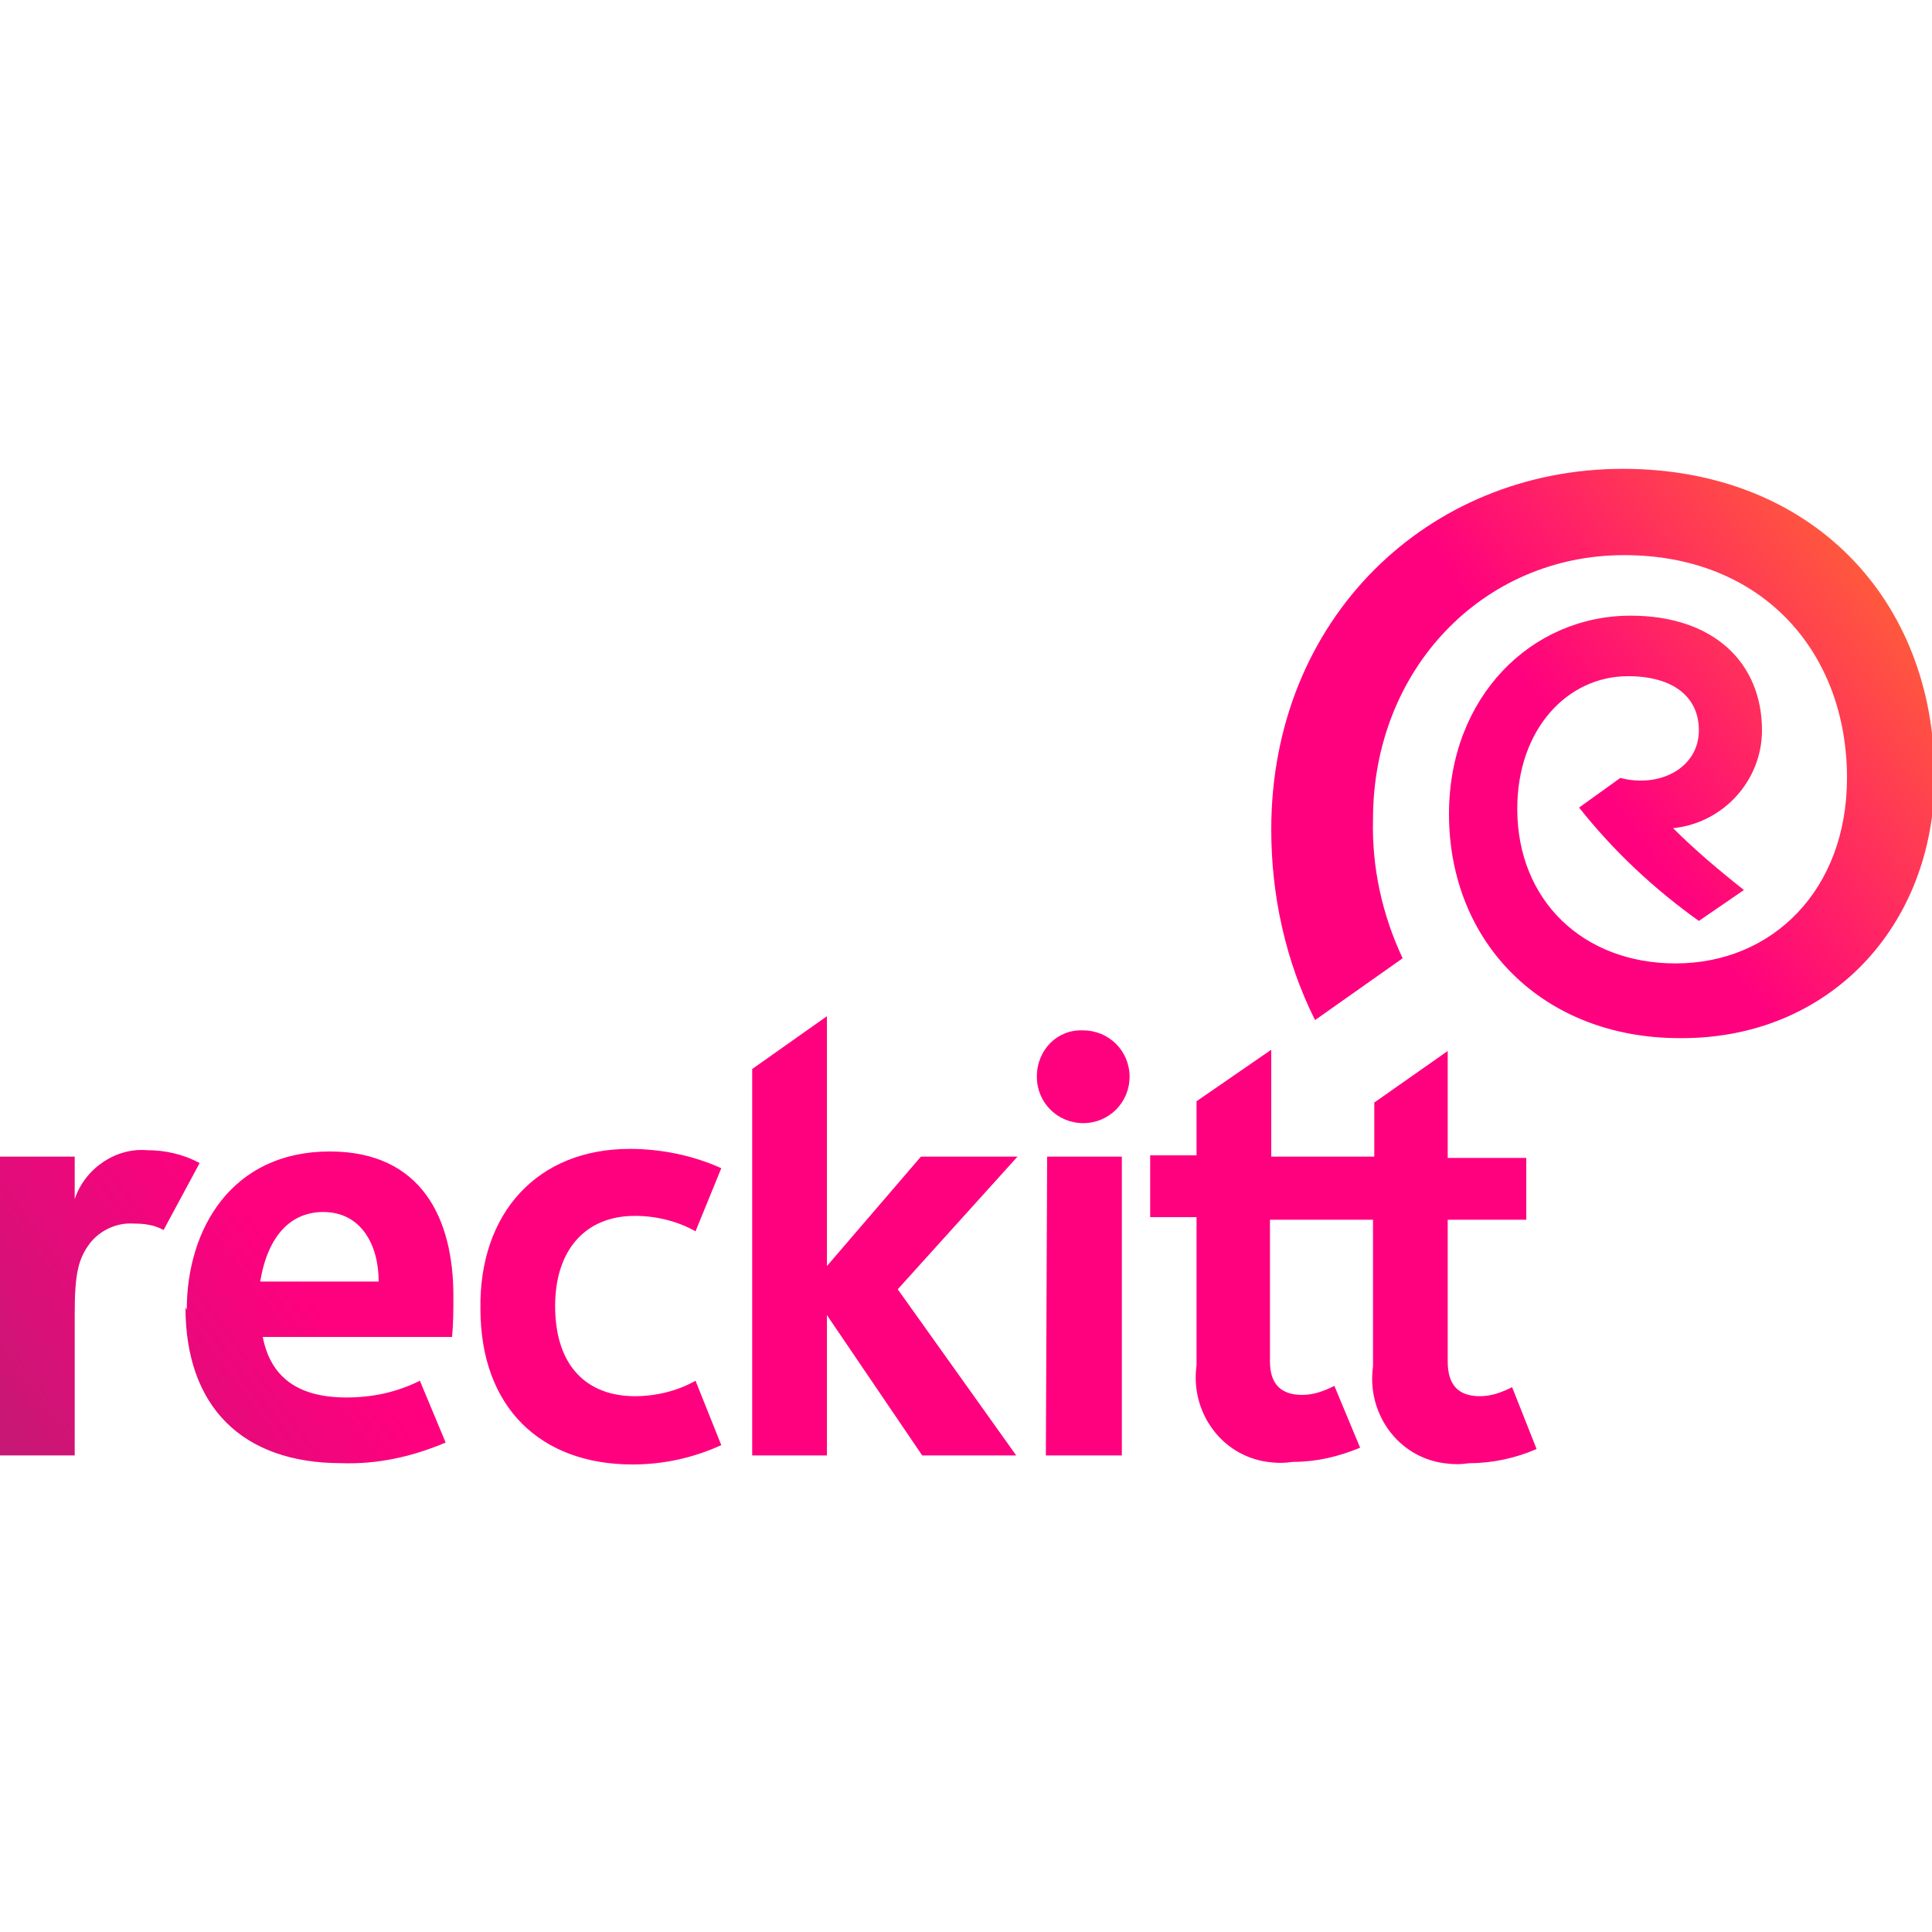
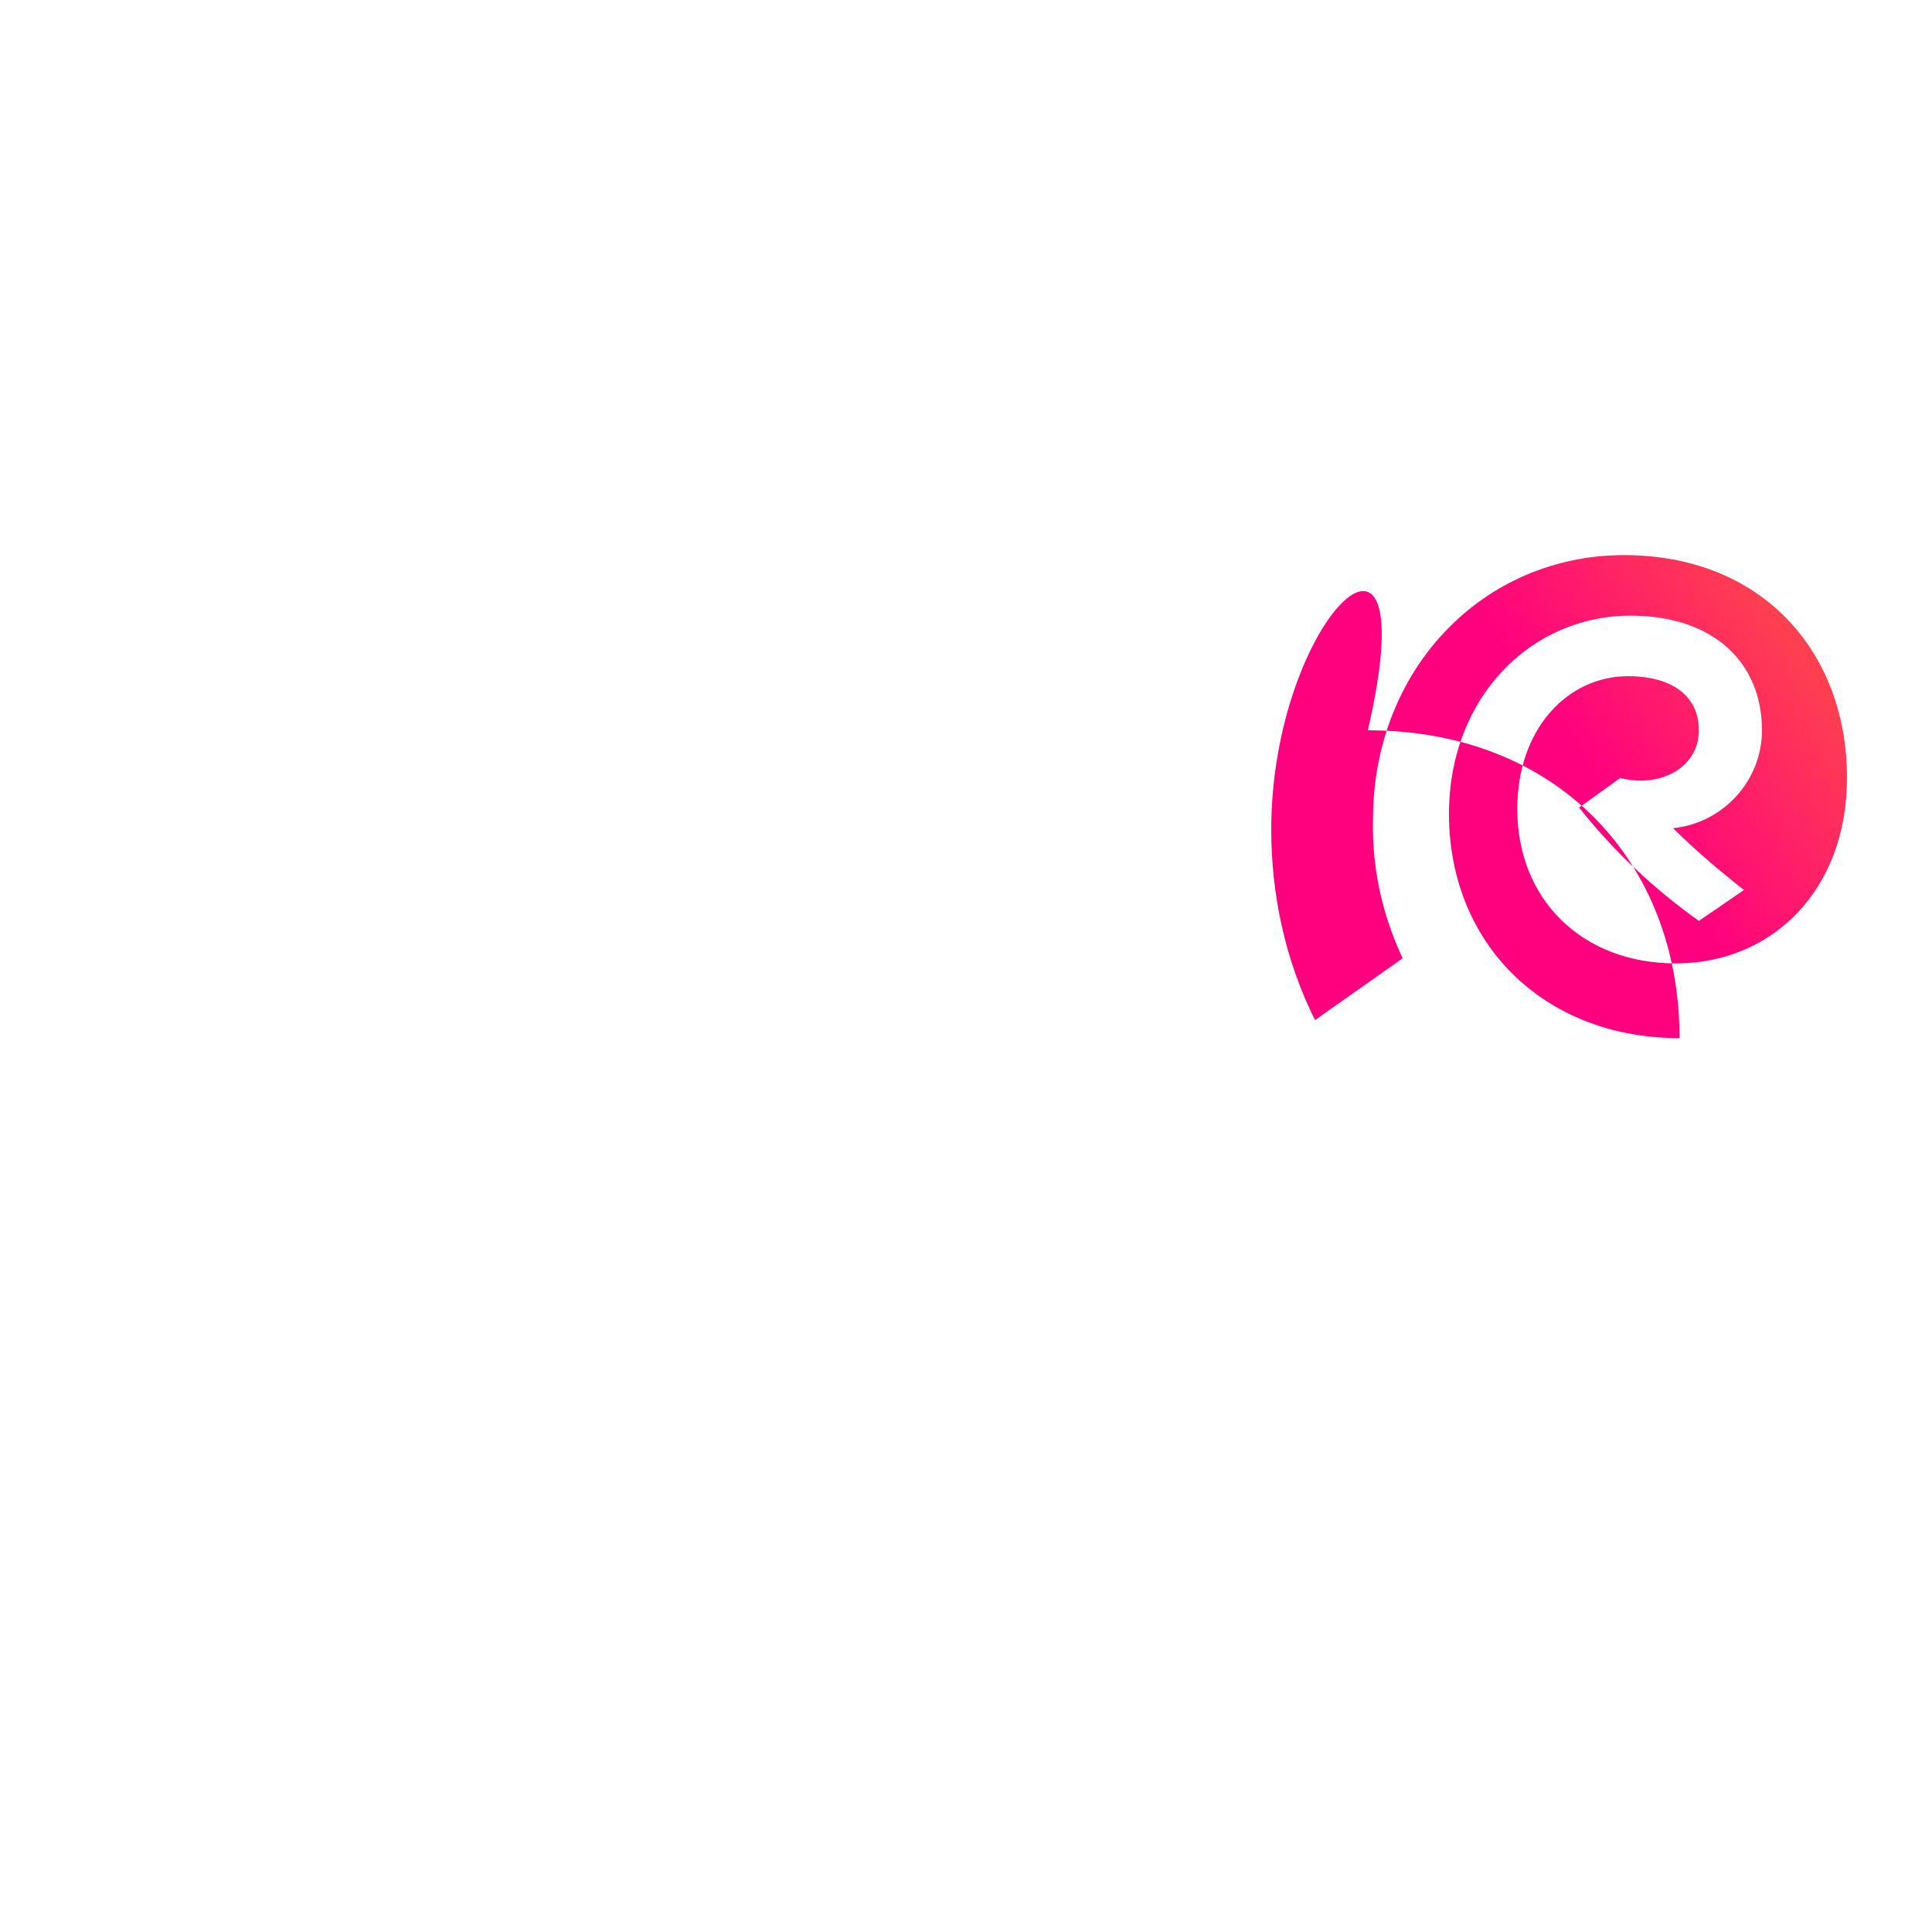
<svg xmlns="http://www.w3.org/2000/svg" xmlns:xlink="http://www.w3.org/1999/xlink" id="Layer_1" x="150px" y="150px" viewBox="0 0 150 150" style="enable-background:new 0 0 150 150;" xml:space="preserve">
  <style type="text/css">	.st0{clip-path:url(#SVGID_00000123409190512932796930000010084933682986064769_);}	.st1{fill:url(#SVGID_00000100369846960280799860000000574313359566591110_);}	.st2{clip-path:url(#SVGID_00000089557153353756555010000008502728135281253295_);}	.st3{fill:url(#SVGID_00000147191787182641282830000003065133129914442154_);}</style>
  <g>
    <g>
      <defs>
        <path id="SVGID_1_" d="M81.2,113h5.9V89.8h-5.8L81.2,113z M5.8,93.1L5.8,93.1v-3.3H0V113h5.8v-11c0-3.2,0.3-4.3,1.2-5.5     c0.8-1,2.1-1.6,3.4-1.5c0.8,0,1.6,0.1,2.3,0.5l2.8-5.2c-1.3-0.7-2.7-1-4.1-1C9,89.1,6.6,90.7,5.8,93.1 M25.1,94.1     c2.9,0,4.3,2.5,4.3,5.4h-9.2C20.8,95.9,22.6,94.1,25.1,94.1 M14.4,101.5c0,7.7,4.4,12.1,12.1,12.1c2.8,0.1,5.5-0.5,8.1-1.6     l-2-4.8c-1.8,0.9-3.7,1.3-5.7,1.3c-3.8,0-5.9-1.6-6.5-4.7h14.7c0.1-1.1,0.1-2.1,0.1-3.2c0-5.9-2.4-11.2-9.6-11.2     c-7.6,0-11.1,6-11.1,12.3 M37.3,101.6c0,7.7,4.7,12.1,11.8,12.1c2.4,0,4.7-0.5,6.9-1.5l-2-5c-1.4,0.8-3.1,1.2-4.7,1.2     c-3.7,0-6.2-2.3-6.2-7c0-4.3,2.3-7,6.2-7c1.6,0,3.3,0.4,4.7,1.2l2-4.9c-2.2-1-4.7-1.5-7.1-1.5C41.7,89.2,37.2,94.2,37.3,101.6      M106.7,85.6v4.2h-8v-8.3l-5.8,4v4.2h-3.6v4.8h3.6V106c-0.5,3.6,1.9,7,5.5,7.5c0.7,0.1,1.3,0.1,2,0c1.8,0,3.5-0.4,5.2-1.1l-2-4.8     c-0.8,0.4-1.6,0.7-2.5,0.7c-1.7,0-2.5-0.9-2.5-2.6v-11h8v11.4c-0.5,3.6,1.9,7,5.5,7.5c0.7,0.1,1.3,0.1,2,0c1.8,0,3.6-0.4,5.2-1.1     l-1.9-4.8c-0.8,0.4-1.6,0.7-2.5,0.7c-1.7,0-2.5-0.9-2.5-2.7v-11h6.1v-4.8h-6.1v-8.3L106.7,85.6z M80.5,83.6c0,2,1.6,3.6,3.6,3.6     c2,0,3.6-1.6,3.6-3.6c0-2-1.6-3.6-3.6-3.6C82.1,79.9,80.5,81.5,80.5,83.6 M58.4,83V113h5.8v-10.9l7.4,10.9h7.3l-9.2-12.9L79,89.8     h-7.5l-7.3,8.5V78.9L58.4,83z" />
      </defs>
      <clipPath id="SVGID_00000155131724592203622160000001630353548559319485_">
        <use xlink:href="#SVGID_1_" style="overflow:visible;" />
      </clipPath>
      <g style="clip-path:url(#SVGID_00000155131724592203622160000001630353548559319485_);">
        <linearGradient id="SVGID_00000021833322981419169600000017048108339738451619_" gradientUnits="userSpaceOnUse" x1="-383.099" y1="258.12" x2="-382.583" y2="258.12" gradientTransform="matrix(171.039 -119.763 119.763 171.039 34624.277 -89900.414)">
          <stop offset="0" style="stop-color:#C41974" />
          <stop offset="0.25" style="stop-color:#FF007F" />
          <stop offset="1" style="stop-color:#FF007F" />
        </linearGradient>
-         <polygon style="fill:url(#SVGID_00000021833322981419169600000017048108339738451619_);" points="-16.3,90.3 80,22.8      135.6,102.2 39.2,169.7    " />
      </g>
    </g>
    <g>
      <defs>
-         <path id="SVGID_00000039116325457070503150000018426069878972224685_" d="M98.7,64.4c0,5.1,1.1,10.2,3.4,14.8l6.8-4.8     c-1.6-3.4-2.4-7.1-2.3-10.8c0-11.6,8.5-20.5,19.5-20.5c10.7,0,17.3,7.5,17.3,17.3c0,8.7-5.8,14.4-13.3,14.4     c-7.2,0-12.3-4.9-12.3-12c0-6.2,3.9-10.3,8.6-10.3c3.5,0,5.5,1.6,5.5,4.2c0,2.9-3,4.5-6.1,3.7l-3.2,2.3c2.7,3.4,5.8,6.3,9.3,8.8     l3.5-2.4c-1.9-1.5-3.8-3.1-5.5-4.8c3.9-0.4,6.9-3.7,6.9-7.6c0-5.2-3.7-8.9-10.2-8.9c-7.7,0-14.1,6.3-14.1,15.4     c0,10,7.3,17.4,17.9,17.4c11.6,0.1,19.8-8.7,19.8-20.3c0-13.8-9.6-23.9-24.2-23.9C110.9,36.4,98.7,48,98.7,64.4" />
+         <path id="SVGID_00000039116325457070503150000018426069878972224685_" d="M98.7,64.4c0,5.1,1.1,10.2,3.4,14.8l6.8-4.8     c-1.6-3.4-2.4-7.1-2.3-10.8c0-11.6,8.5-20.5,19.5-20.5c10.7,0,17.3,7.5,17.3,17.3c0,8.7-5.8,14.4-13.3,14.4     c-7.2,0-12.3-4.9-12.3-12c0-6.2,3.9-10.3,8.6-10.3c3.5,0,5.5,1.6,5.5,4.2c0,2.9-3,4.5-6.1,3.7l-3.2,2.3c2.7,3.4,5.8,6.3,9.3,8.8     l3.5-2.4c-1.9-1.5-3.8-3.1-5.5-4.8c3.9-0.4,6.9-3.7,6.9-7.6c0-5.2-3.7-8.9-10.2-8.9c-7.7,0-14.1,6.3-14.1,15.4     c0,10,7.3,17.4,17.9,17.4c0-13.8-9.6-23.9-24.2-23.9C110.9,36.4,98.7,48,98.7,64.4" />
      </defs>
      <clipPath id="SVGID_00000147919339557519220130000013379287967011876738_">
        <use xlink:href="#SVGID_00000039116325457070503150000018426069878972224685_" style="overflow:visible;" />
      </clipPath>
      <g style="clip-path:url(#SVGID_00000147919339557519220130000013379287967011876738_);">
        <linearGradient id="SVGID_00000119112276184899549560000015366642642207996052_" gradientUnits="userSpaceOnUse" x1="-383.356" y1="259.967" x2="-382.84" y2="259.967" gradientTransform="matrix(84.889 -59.44 59.44 84.889 17191.293 -44780.086)">
          <stop offset="0" style="stop-color:#FF007F" />
          <stop offset="0.5" style="stop-color:#FF007F" />
          <stop offset="1" style="stop-color:#FF593D" />
        </linearGradient>
        <polygon style="fill:url(#SVGID_00000119112276184899549560000015366642642207996052_);" points="77.9,50.9 133.1,12.3 170.8,66      115.6,104.7    " />
      </g>
    </g>
  </g>
</svg>